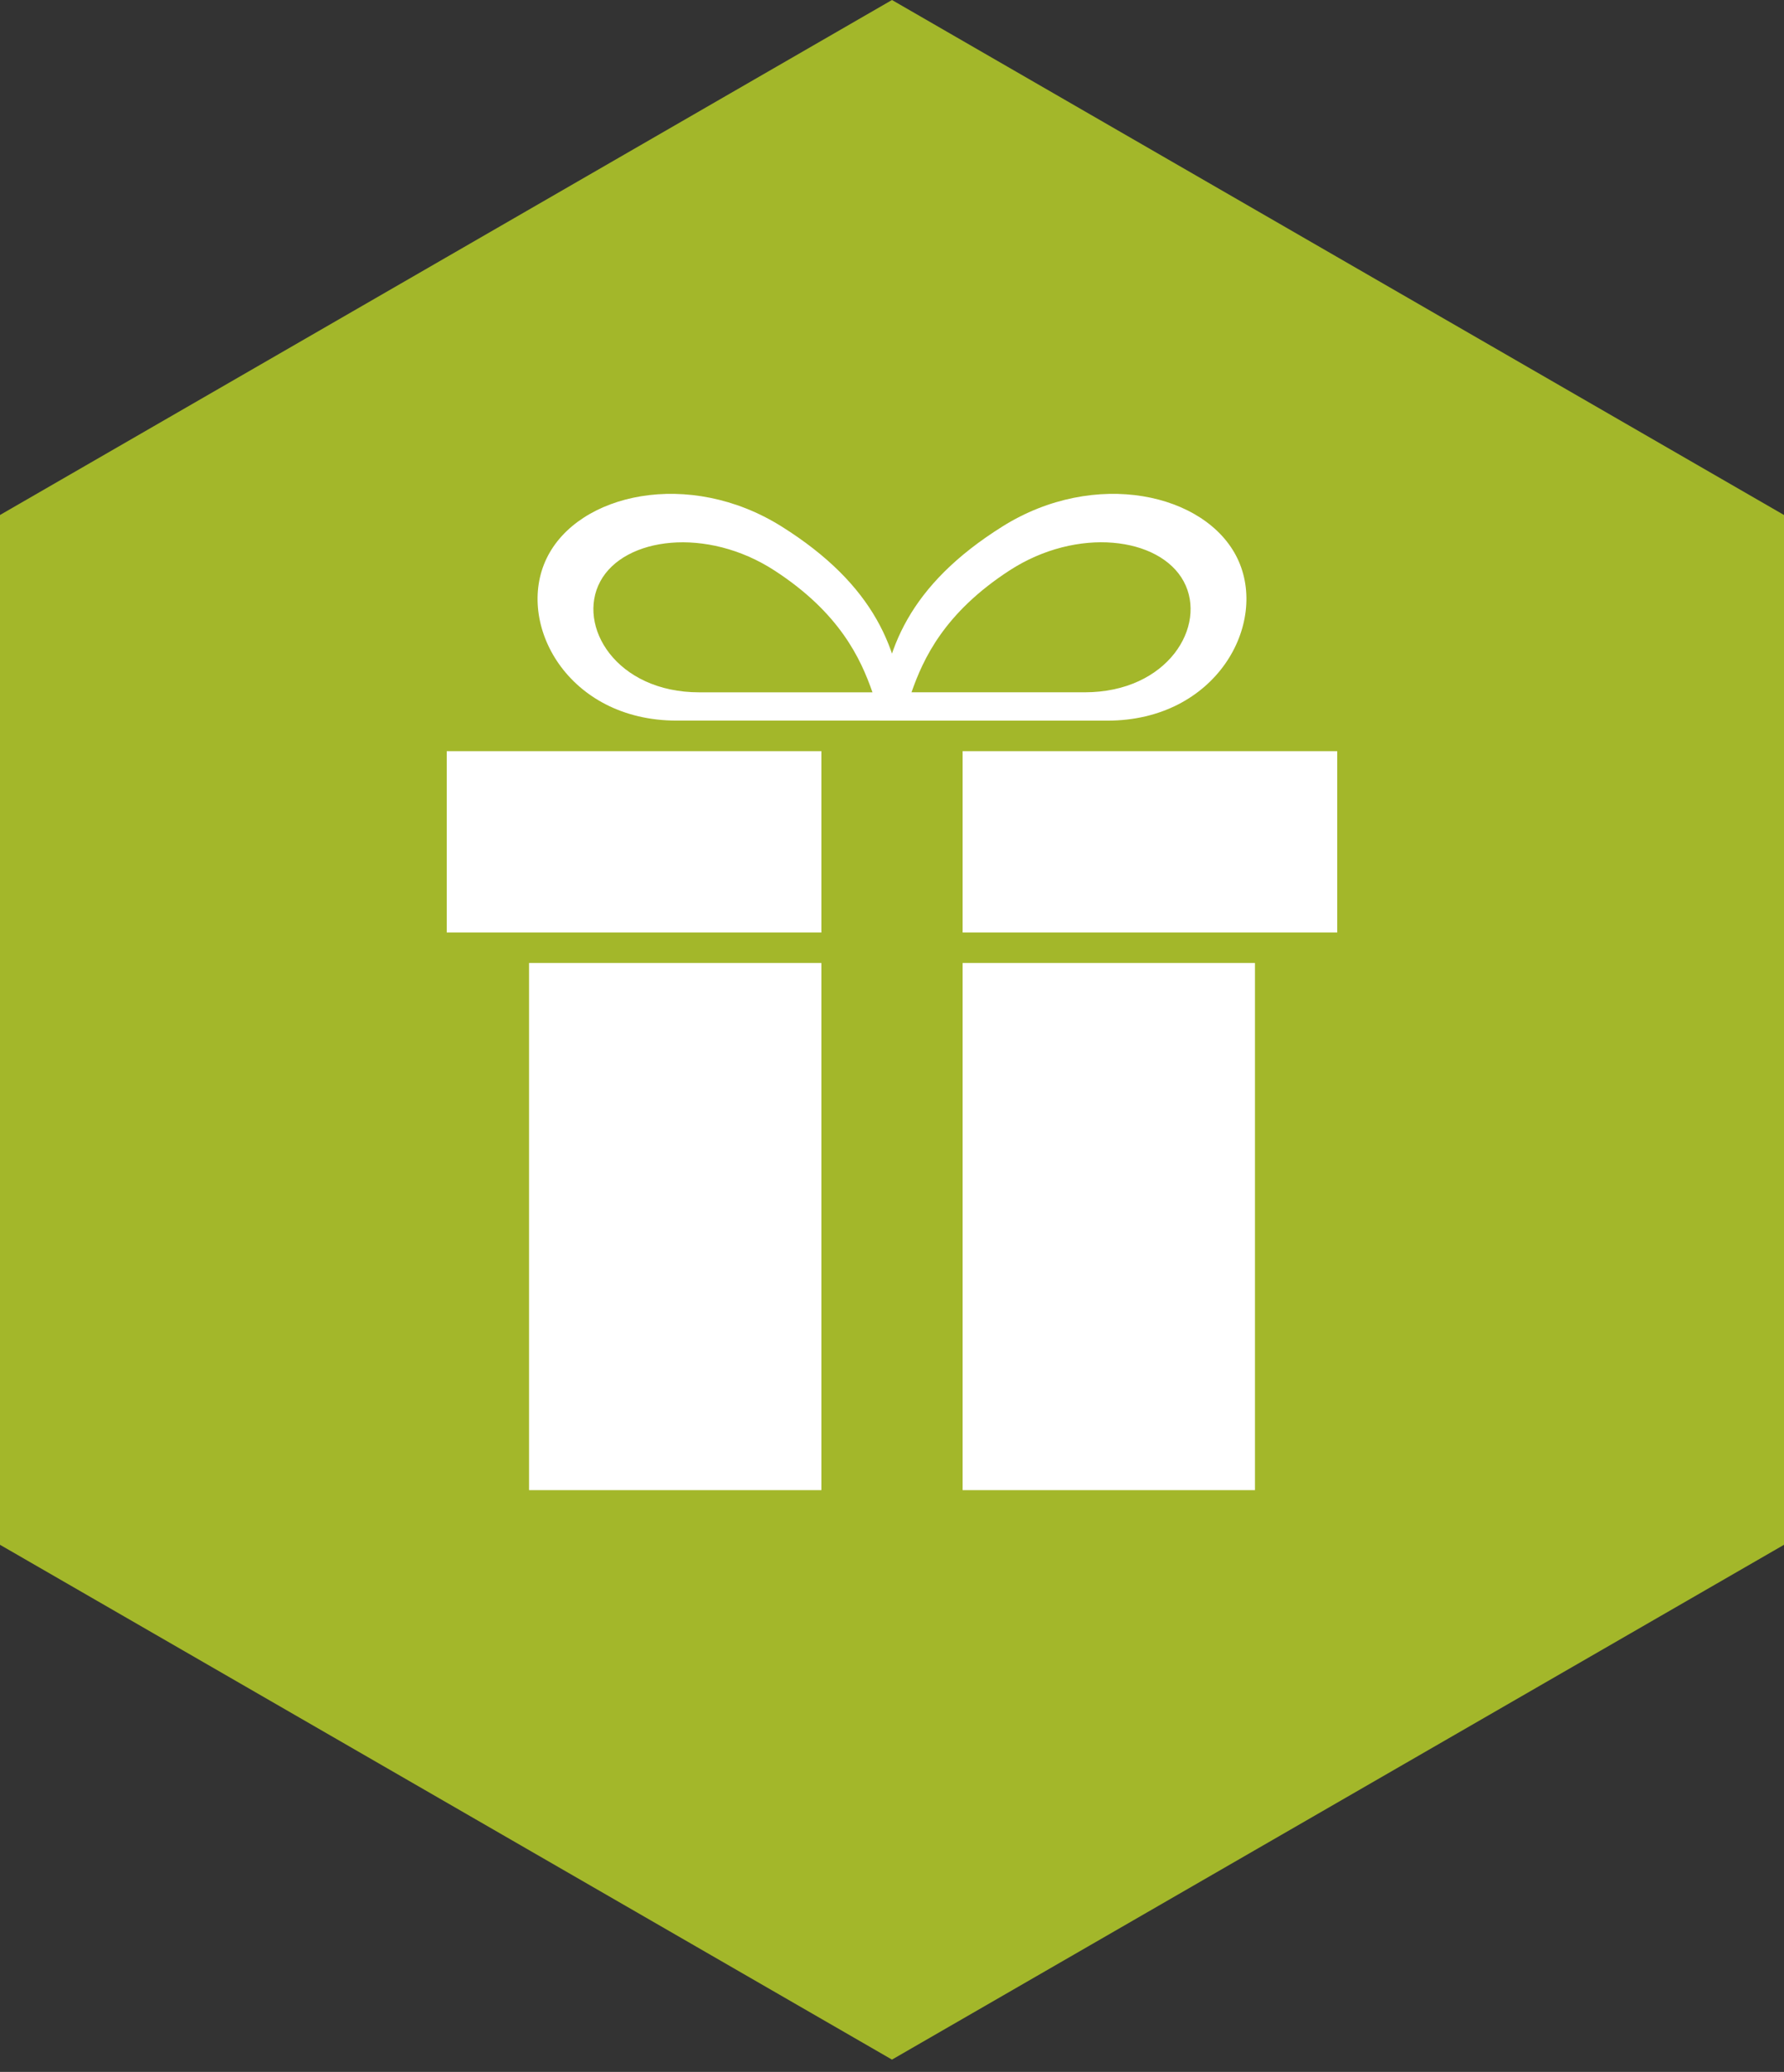
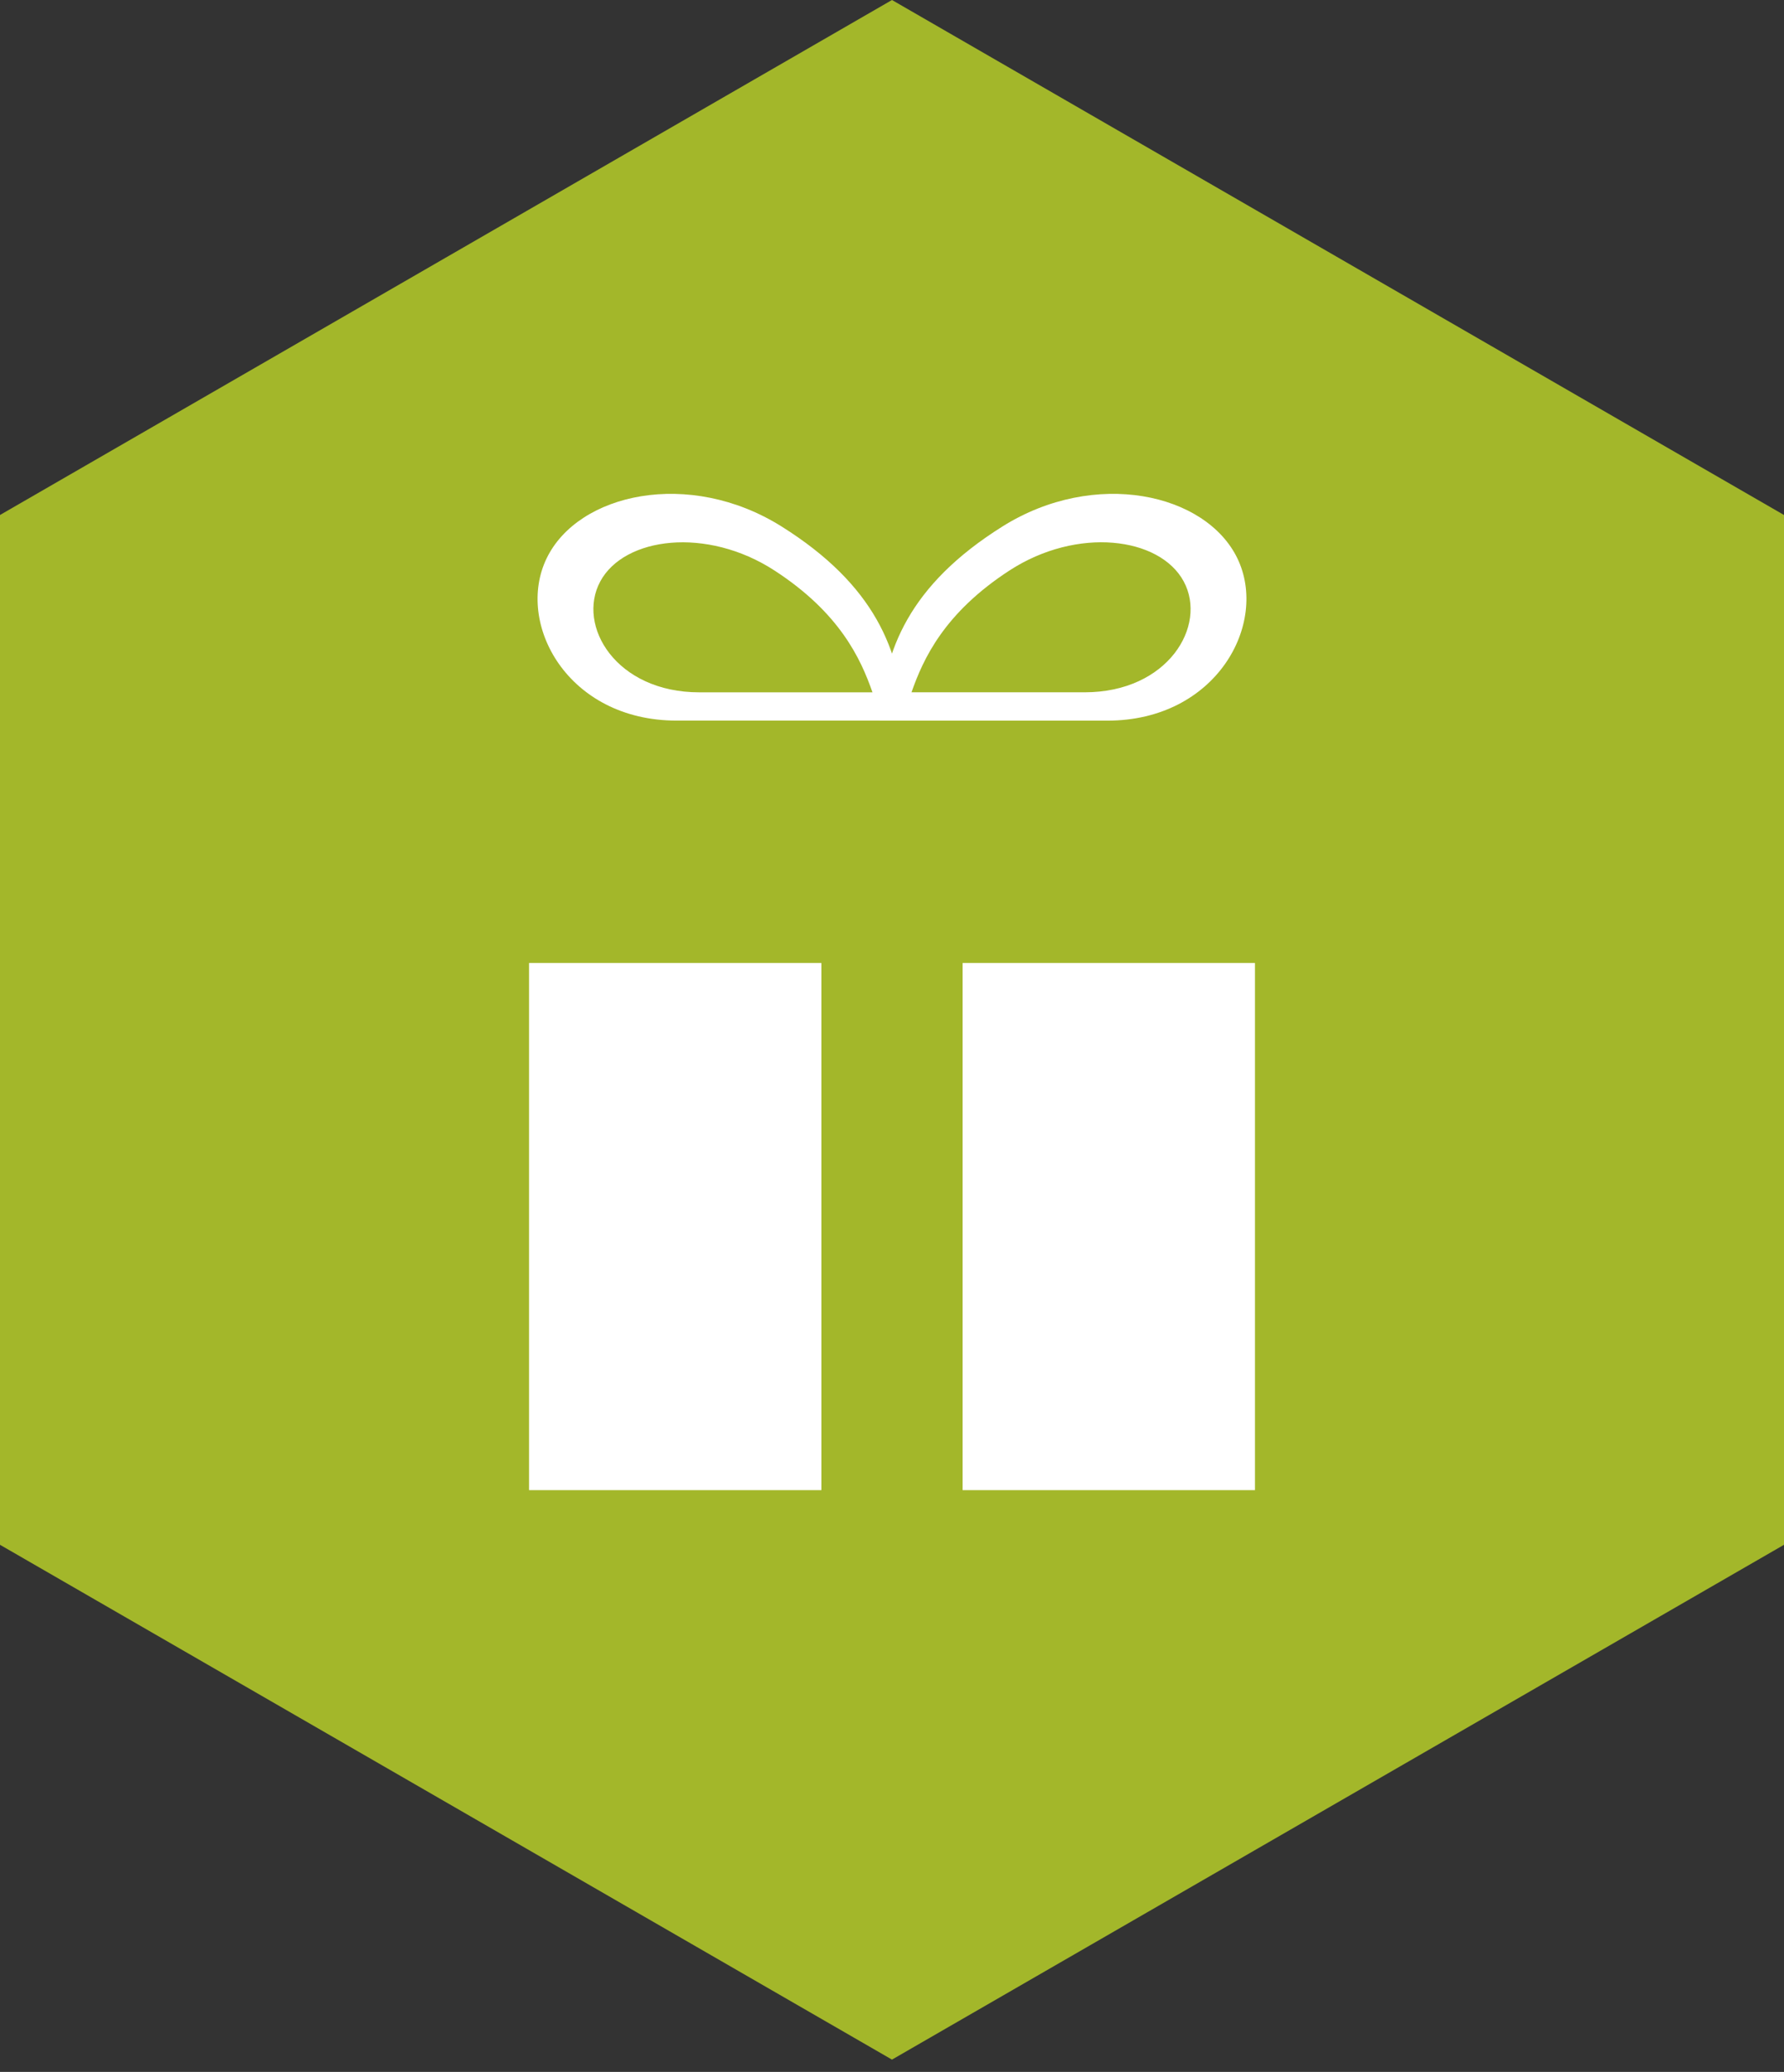
<svg xmlns="http://www.w3.org/2000/svg" width="130" height="151" viewBox="0 0 130 151" fill="none">
  <rect x="0" y="0" width="130" height="151" fill="#333333" stroke="none" />
  <path d="M130 112.585L64.999 150.105L0 112.585V37.533L64.999 0L130 37.533V112.585Z" fill="#A3B72A" />
  <path d="M43.743 42.372C45.491 39.133 51.501 38.373 56.436 41.578C61.2 44.671 62.726 48.019 63.577 50.457H50.953C44.903 50.457 41.993 45.617 43.743 42.372ZM56.951 38.368C50.214 34.144 42.124 35.944 39.833 40.693C37.536 45.437 41.355 52.518 49.308 52.518H65.885C65.629 47.416 63.739 42.627 56.951 38.368Z" fill="white" />
  <path d="M79.042 50.455H66.421C67.274 48.021 68.797 44.672 73.564 41.575C78.501 38.37 84.51 39.132 86.257 42.375C88.004 45.615 85.095 50.455 79.042 50.455ZM64.112 52.521H80.692C88.643 52.521 92.463 45.439 90.167 40.69C87.871 35.946 79.787 34.143 73.05 38.369C66.259 42.627 64.37 47.414 64.112 52.521Z" fill="white" />
  <path d="M59.855 70.183H38.551V108.602H59.855V70.183Z" fill="white" />
  <path d="M91.45 70.183H70.145V108.602H91.45V70.183Z" fill="white" />
-   <path d="M97.443 54.745H70.145V67.964H97.443V54.745Z" fill="white" />
-   <path d="M59.855 54.745H32.554V67.964H59.855V54.745Z" fill="white" />
</svg>